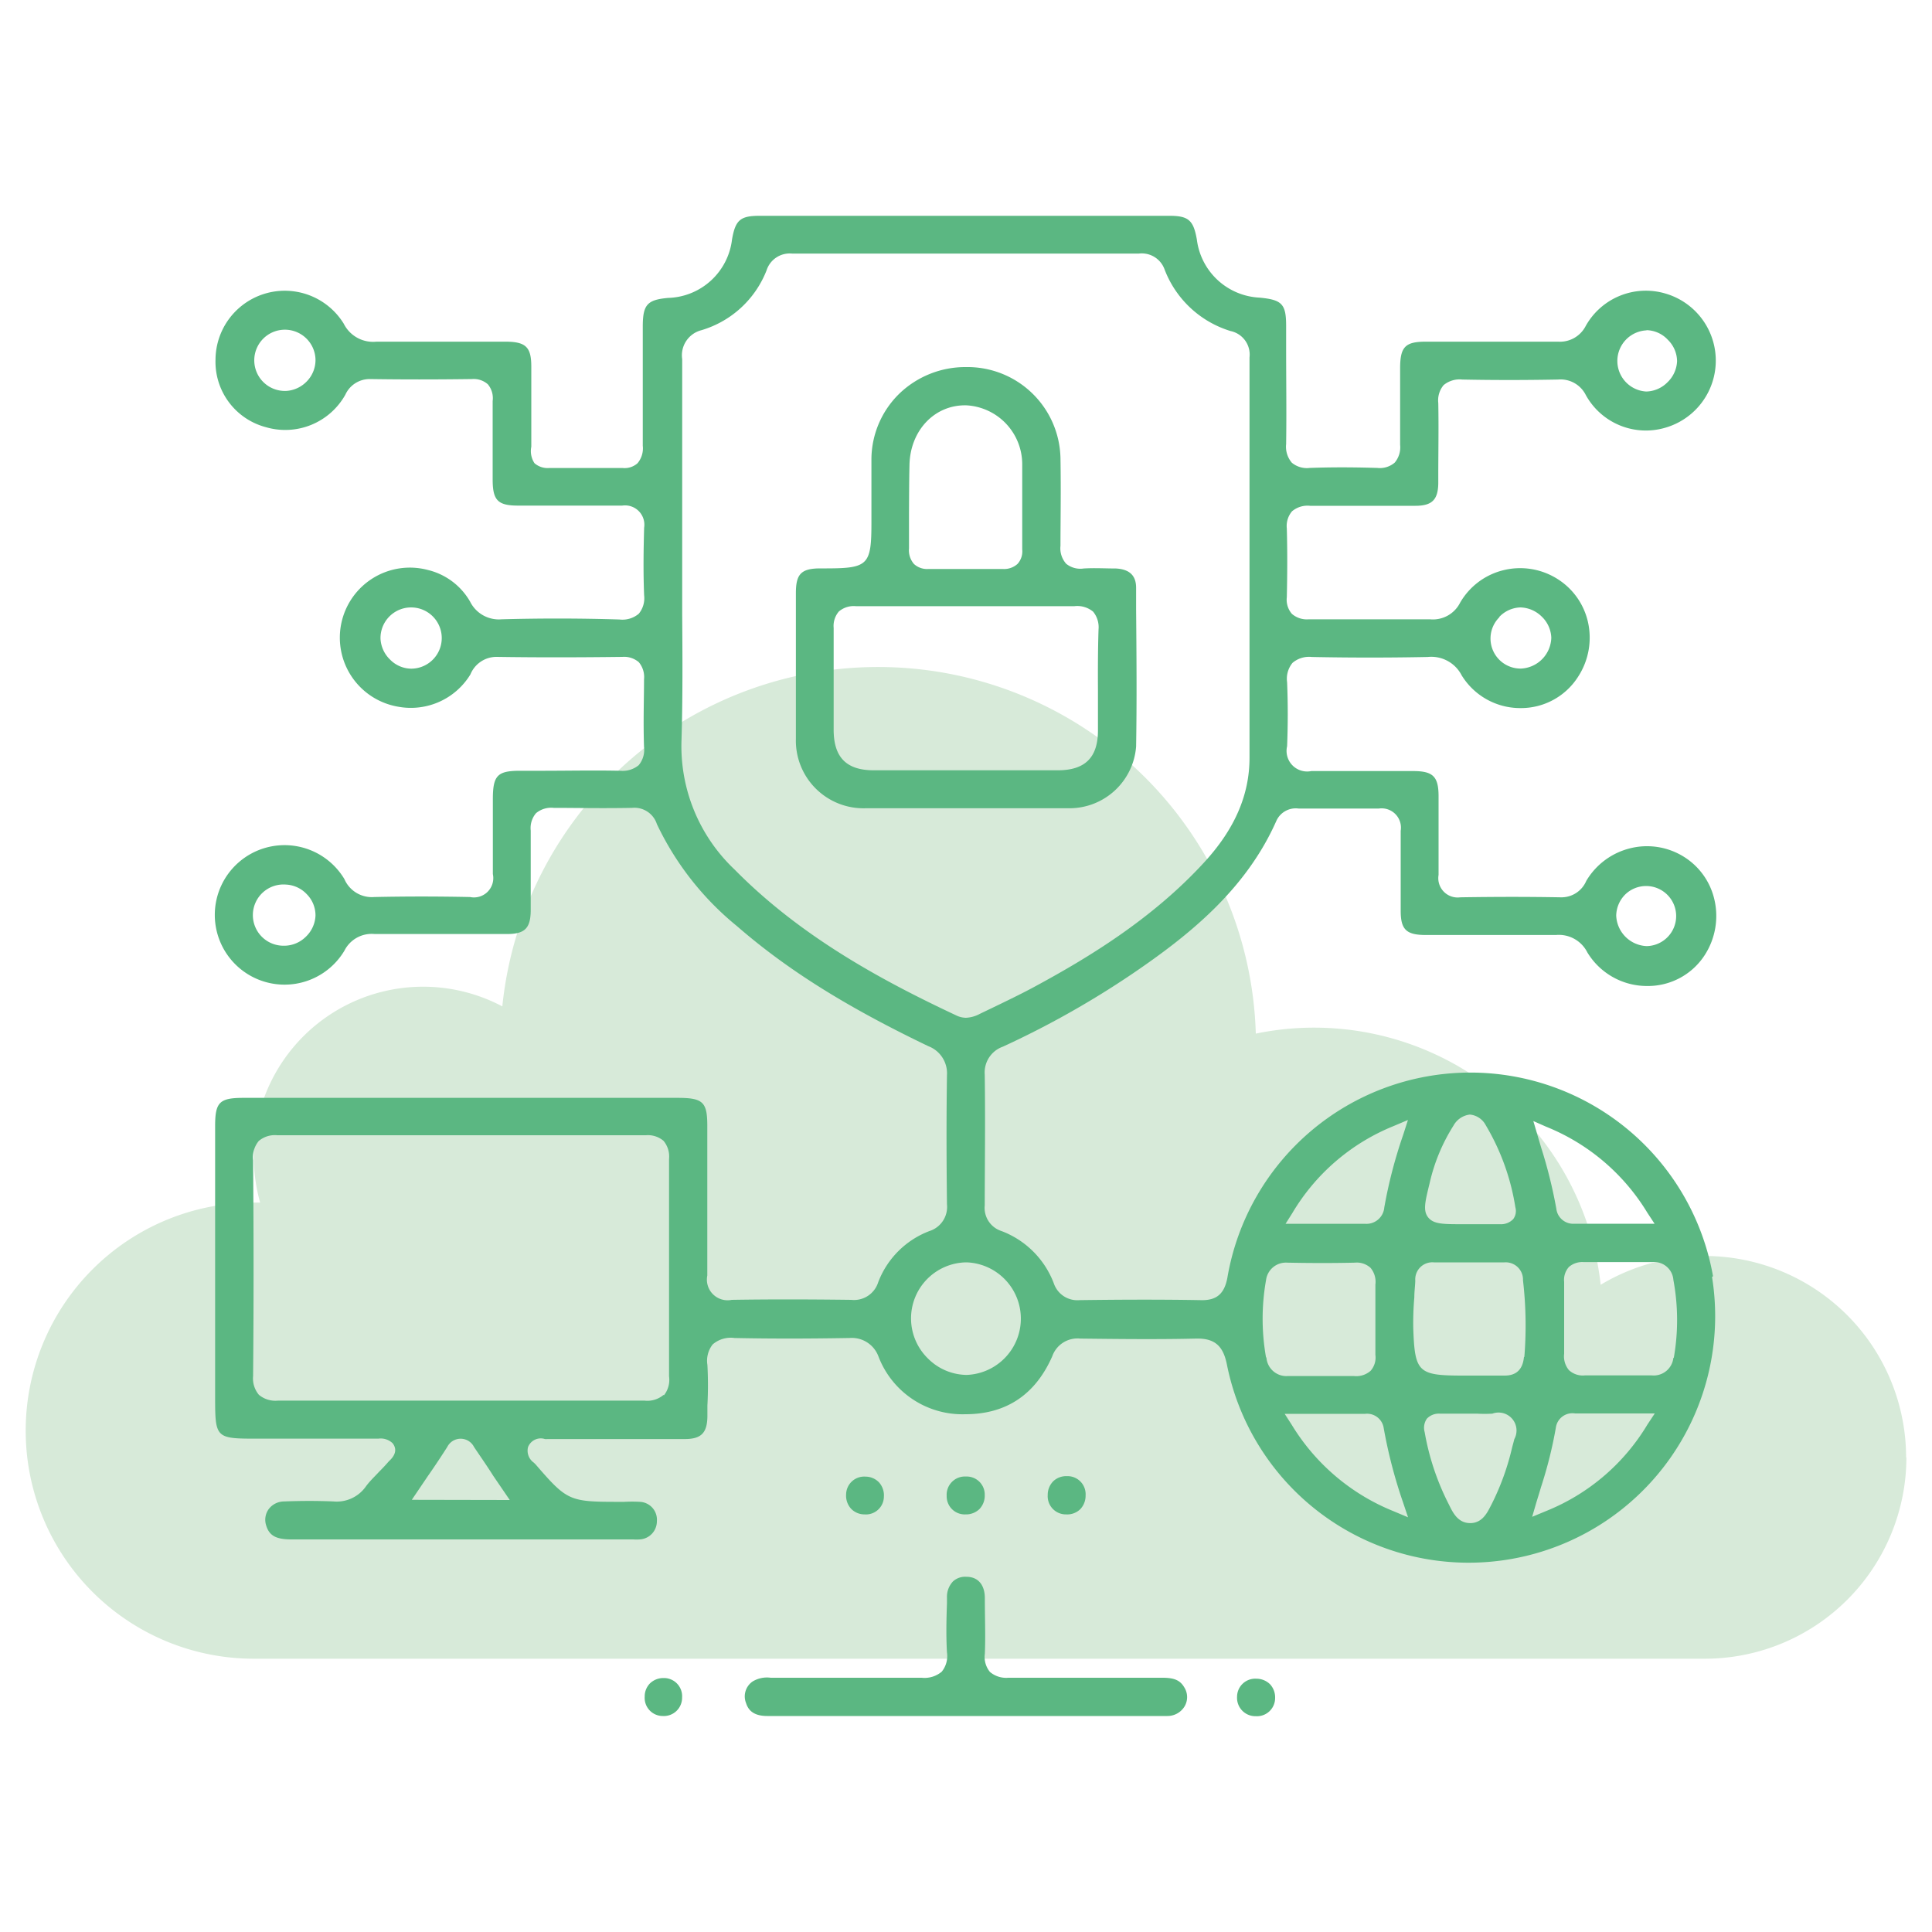
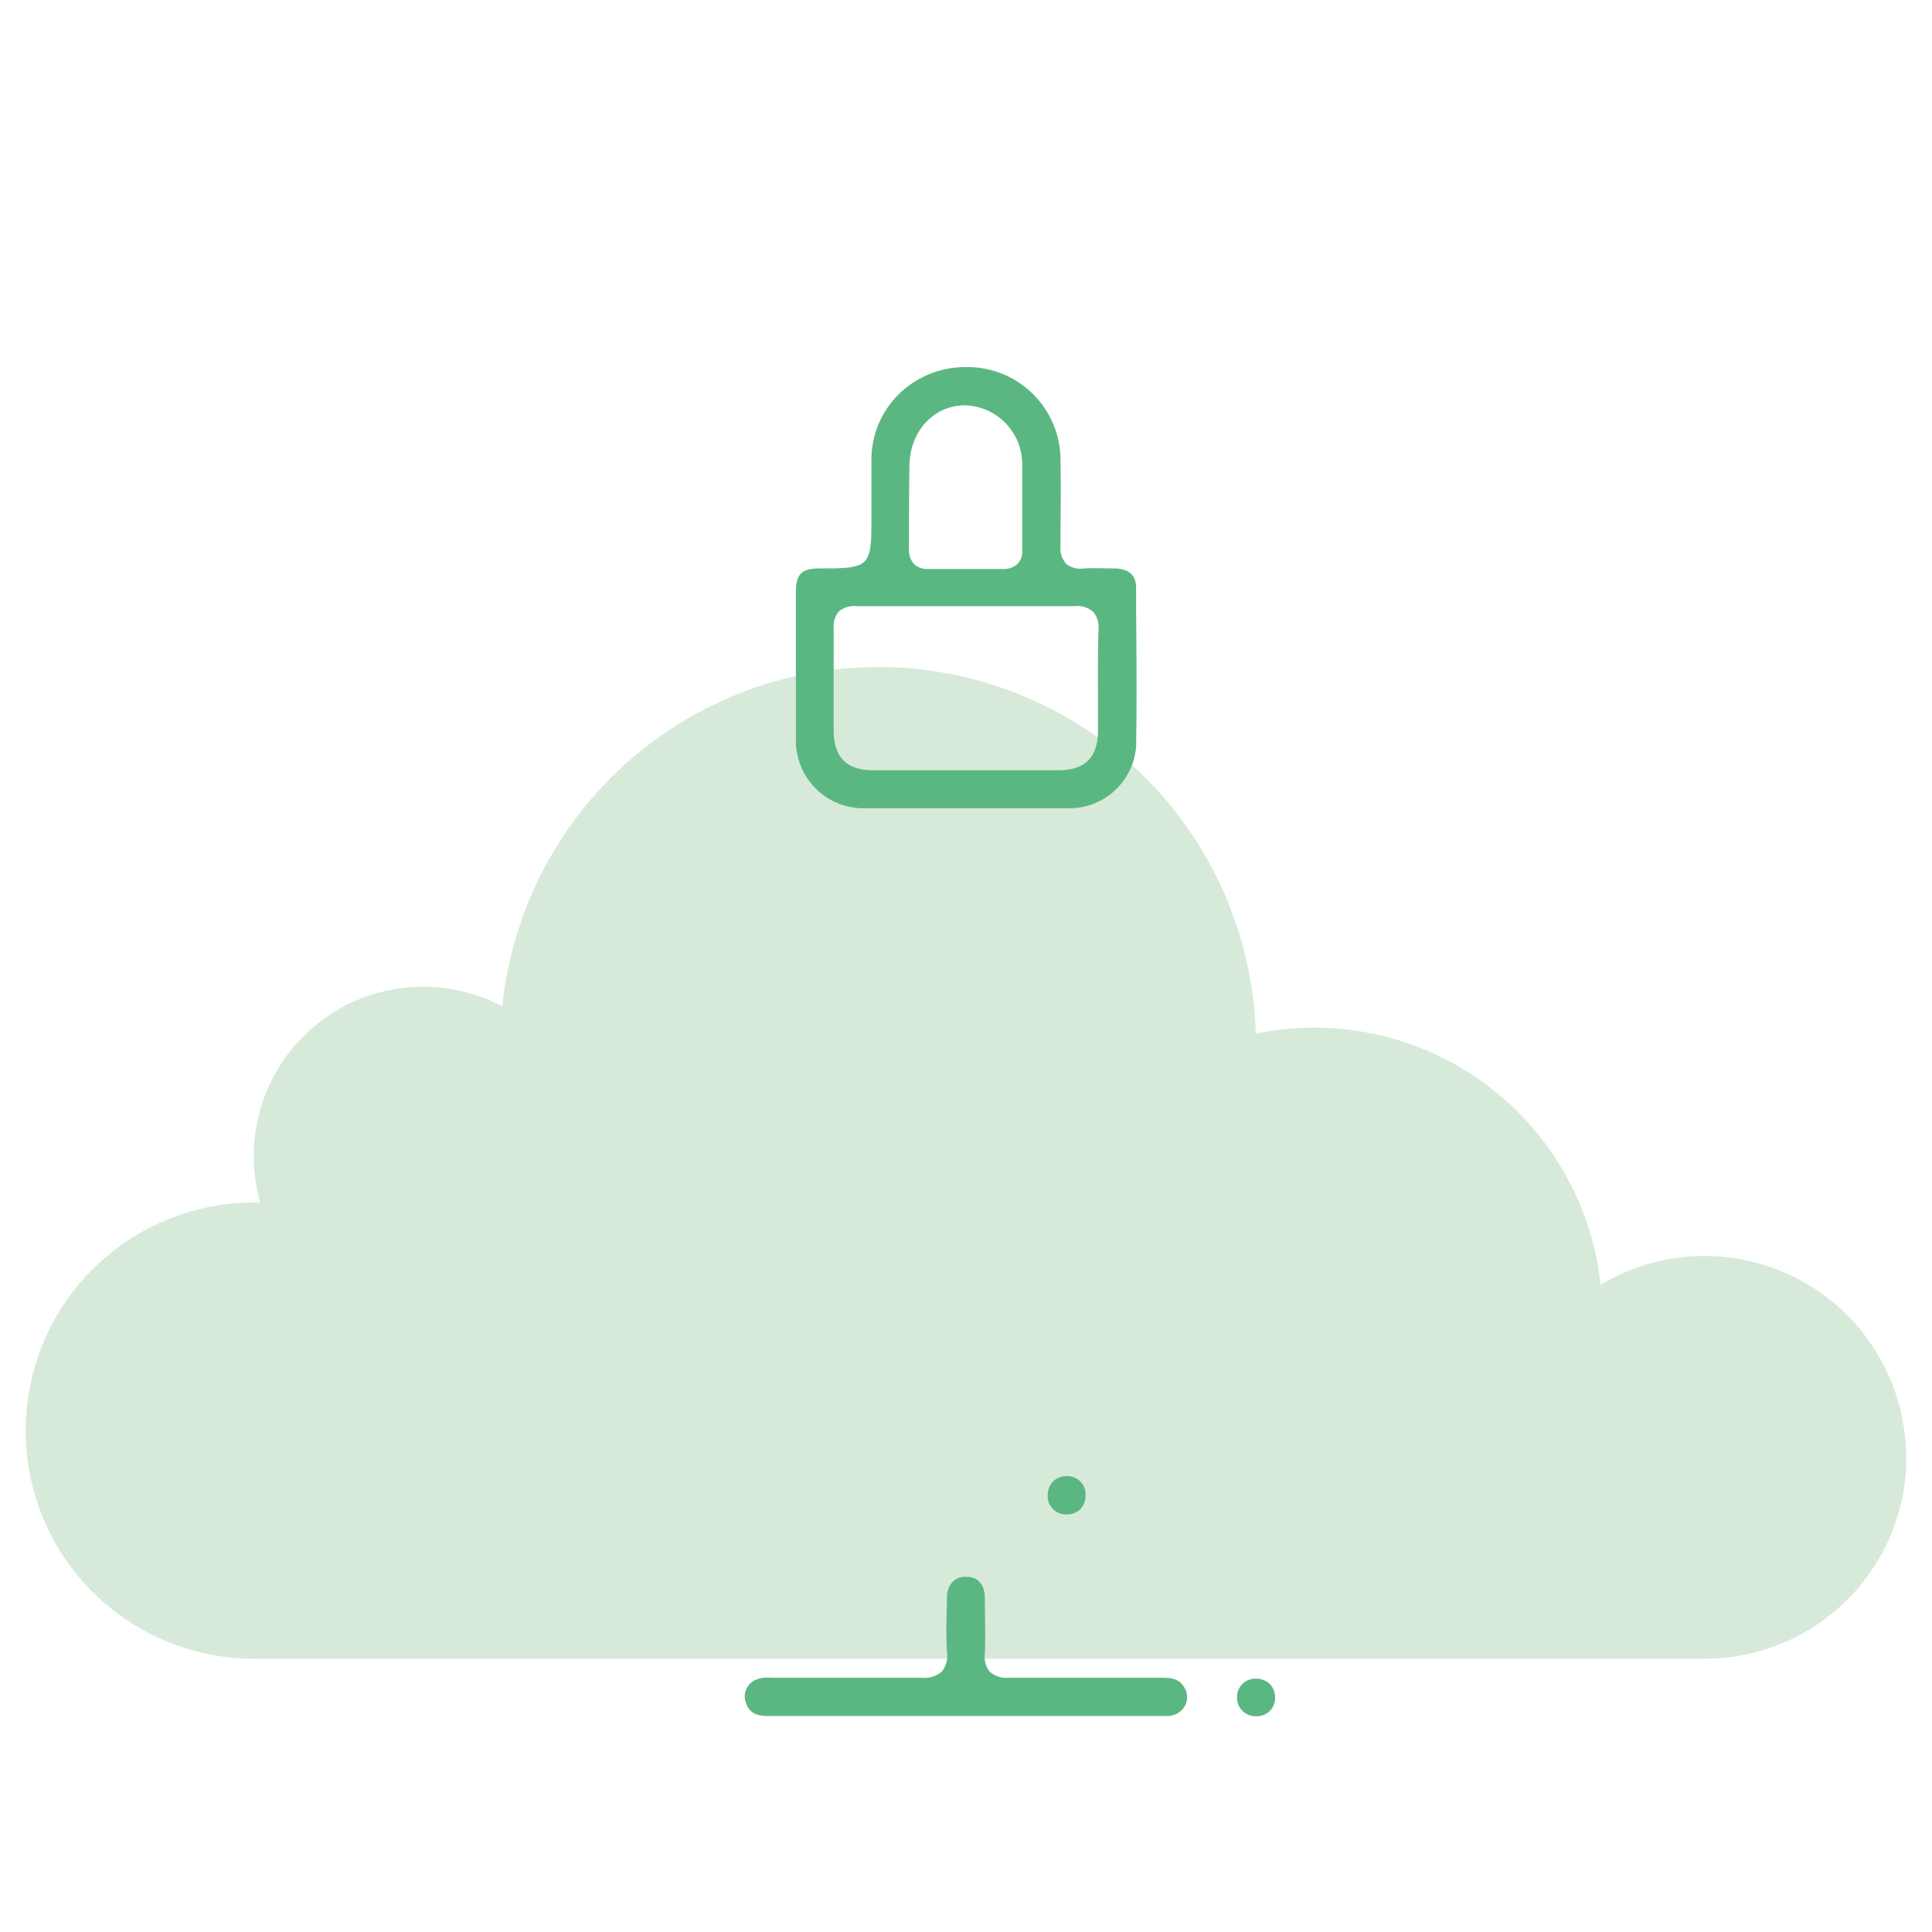
<svg xmlns="http://www.w3.org/2000/svg" id="Layer_1" data-name="Layer 1" viewBox="0 0 200 200">
  <defs>
    <style>.cls-1{fill:#d7ead9;}.cls-2{fill:#5bb782;}</style>
  </defs>
  <path class="cls-1" d="M197.35,150.85a20.87,20.87,0,0,1-20.87,20.86H26.27a23.61,23.61,0,1,1,0-47.22h.66a17.72,17.72,0,0,1-.66-4.8A17.53,17.53,0,0,1,52,104.18,39.11,39.11,0,0,1,130,107a29.83,29.83,0,0,1,35.7,26,20.87,20.87,0,0,1,31.62,17.89Z" />
-   <path class="cls-2" d="M177.33,132.11a25.51,25.51,0,0,0-50.27.15c-.31,1.67-1.11,2.38-2.77,2.33-4.41-.08-8.81-.05-12.54,0a2.57,2.57,0,0,1-2.66-1.74,9.31,9.31,0,0,0-5.41-5.41,2.52,2.52,0,0,1-1.74-2.67c0-3.7.07-8.59,0-13.52a2.83,2.83,0,0,1,1.88-2.9,93.83,93.83,0,0,0,13.38-7.53c5.89-4,11.78-8.72,14.94-15.87a2.2,2.2,0,0,1,2.29-1.25h1.52c2.23,0,4.53,0,6.79,0A2,2,0,0,1,145,86c0,2.61,0,5.27,0,7.84v.46c0,1.93.59,2.48,2.55,2.49h1.53c3.93,0,8,0,12,0a3.3,3.3,0,0,1,3.24,1.8,7.21,7.21,0,0,0,6.16,3.48h.05a7,7,0,0,0,6-3.29,7.46,7.46,0,0,0,.94-5.67,7.08,7.08,0,0,0-3.21-4.45,7.2,7.2,0,0,0-5.49-.85,7.31,7.31,0,0,0-4.56,3.38,2.79,2.79,0,0,1-2.63,1.7c-3.29-.06-6.7-.06-10.42,0a2,2,0,0,1-2.24-2.32c0-2.42,0-4.9,0-7.29v-.84c0-2.05-.57-2.61-2.59-2.62h-1.92c-2.84,0-5.78,0-8.66,0a2.13,2.13,0,0,1-2.51-2.57c.09-2.22.09-4.45,0-6.63a2.59,2.59,0,0,1,.56-2,2.64,2.64,0,0,1,2-.61c4,.08,8,.08,12,0a3.53,3.53,0,0,1,3.51,1.9,7.11,7.11,0,0,0,6.07,3.39h0a7,7,0,0,0,6-3.27,7.4,7.4,0,0,0,1-5.66,7.11,7.11,0,0,0-3.19-4.46,7.23,7.23,0,0,0-5.57-.88,7.13,7.13,0,0,0-4.47,3.36,3.15,3.15,0,0,1-3.12,1.72c-4,0-8.13,0-12.55,0a2.36,2.36,0,0,1-1.74-.56,2.23,2.23,0,0,1-.53-1.72c.06-2.63.06-5,0-7.13a2.35,2.35,0,0,1,.54-1.77,2.48,2.48,0,0,1,1.86-.57c3.71,0,7.42,0,10.91,0,1.73,0,2.35-.63,2.37-2.35v-.75c0-2.47.05-5,0-7.54a2.46,2.46,0,0,1,.55-1.85,2.58,2.58,0,0,1,1.93-.58c3,.06,6.13.07,9.92,0a2.92,2.92,0,0,1,2.87,1.6,7.1,7.1,0,0,0,8.22,3.39,7.23,7.23,0,0,0,0-13.9,7.13,7.13,0,0,0-8.23,3.37,3,3,0,0,1-2.85,1.62c-4.24,0-8.54,0-12.71,0h-1c-2.12,0-2.64.54-2.65,2.71v1.59c0,2.1,0,4.26,0,6.38a2.45,2.45,0,0,1-.56,1.84,2.36,2.36,0,0,1-1.8.55c-2.55-.08-4.83-.08-7,0a2.44,2.44,0,0,1-1.85-.54,2.55,2.55,0,0,1-.59-1.93c.05-3.27,0-6.61,0-9.83V33.75c0-2.28-.42-2.72-2.76-2.94a6.87,6.87,0,0,1-6.48-6c-.35-2-.85-2.47-2.84-2.47q-21.21,0-42.42,0c-2,0-2.51.43-2.86,2.44a6.86,6.86,0,0,1-6.62,6.06c-2.15.19-2.61.7-2.62,2.9q0,6.2,0,12.4a2.4,2.4,0,0,1-.54,1.81,2,2,0,0,1-1.52.5c-2.31,0-4.81,0-7.64,0a2.07,2.07,0,0,1-1.51-.5A2.26,2.26,0,0,1,55,46.25c0-2.91,0-5.83,0-8.3,0-2-.55-2.57-2.63-2.58H50.62c-3.82,0-7.77,0-11.65,0a3.4,3.4,0,0,1-3.39-1.87,7.17,7.17,0,0,0-13.27,3.72,7,7,0,0,0,5.21,7,7.13,7.13,0,0,0,8.23-3.36,2.76,2.76,0,0,1,2.52-1.62c3.33.05,6.79.05,10.59,0a2.21,2.21,0,0,1,1.64.54A2.24,2.24,0,0,1,51,41.51c0,2.34,0,4.72,0,7v1.12c0,2.17.53,2.71,2.65,2.71h1.21c3.13,0,6.37,0,9.55,0a2,2,0,0,1,2.27,2.29c-.06,2.2-.1,4.57,0,7a2.53,2.53,0,0,1-.55,1.9,2.62,2.62,0,0,1-2,.6C60,64,55.9,64,51.92,64.11a3.32,3.32,0,0,1-3.25-1.82A6.9,6.9,0,0,0,44.28,59a7.25,7.25,0,1,0-3.05,14.16,7.22,7.22,0,0,0,7.47-3.35A2.91,2.91,0,0,1,51.43,68c3.92.06,8.07.06,13,0a2.33,2.33,0,0,1,1.7.55,2.39,2.39,0,0,1,.54,1.78c0,1.91-.09,4.42,0,7a2.48,2.48,0,0,1-.55,1.88,2.61,2.61,0,0,1-1.9.58c-2.71-.06-5.47,0-8.14,0H53.83c-2.33,0-2.8.49-2.81,2.88v1.91c0,1.93,0,3.94,0,5.9a2,2,0,0,1-2.36,2.38c-3.36-.07-6.7-.07-9.92,0A3.09,3.09,0,0,1,35.65,91a7.22,7.22,0,1,0,0,7.42,3.16,3.16,0,0,1,3.14-1.73c4.52,0,9.06,0,13.69,0,1.85,0,2.44-.6,2.46-2.42v-.46c0-2.57,0-5.23,0-7.83a2.38,2.38,0,0,1,.55-1.8,2.45,2.45,0,0,1,1.83-.55c2.42,0,5,.06,8.12,0A2.44,2.44,0,0,1,68,85.31,30.43,30.43,0,0,0,76.3,95.88c5.18,4.5,11.28,8.33,19.8,12.42a3,3,0,0,1,1.93,3c-.06,4-.06,8.2,0,13.36a2.62,2.62,0,0,1-1.82,2.78,9.14,9.14,0,0,0-5.3,5.3,2.62,2.62,0,0,1-2.79,1.82c-4.77-.06-8.7-.06-12.37,0a2.14,2.14,0,0,1-2.53-2.52c0-4,0-8.15,0-12.13v-3.36c0-2.46-.45-2.89-3-2.9h-45c-2.5,0-2.95.44-2.95,2.91v27.9c0,4.47,0,4.47,4.49,4.47h12.4a1.78,1.78,0,0,1,1.49.48c.43.56.33,1.17-.31,1.78l-.11.11c-.32.37-.65.72-1,1.07-.49.53-1,1-1.4,1.57a3.68,3.68,0,0,1-3.29,1.49c-1.65-.07-3.38-.07-5.15,0a2,2,0,0,0-1.58.8,1.89,1.89,0,0,0-.27,1.64c.31,1.08,1,1.48,2.57,1.49q13.11,0,26.24,0h9.19a5.3,5.3,0,0,0,.69,0A1.88,1.88,0,0,0,68,157.47a1.85,1.85,0,0,0-1.76-2,14.11,14.11,0,0,0-1.6,0H64c-5.06,0-5.3-.11-8.55-3.87l-.18-.18a1.52,1.52,0,0,1-.61-1.61,1.41,1.41,0,0,1,1.75-.84,1.1,1.1,0,0,0,.25,0H70.88c1.71,0,2.33-.63,2.35-2.36l0-1.11a39.42,39.42,0,0,0,0-4.21,2.73,2.73,0,0,1,.55-2.12,2.87,2.87,0,0,1,2.27-.66c3.42.07,7.08.08,11.88,0a2.94,2.94,0,0,1,3,1.89,9.3,9.3,0,0,0,9,6h0c4.2,0,7.24-2,9-6a2.77,2.77,0,0,1,2.9-1.83c4.27.05,8.13.09,12,0h.18c2,0,2.67,1.07,3,2.69a25.52,25.52,0,0,0,50.22-9.06Zm-9.06-39.54a3.11,3.11,0,1,1,2.2,5.37h0a3.29,3.29,0,0,1-3.16-3.17A3.17,3.17,0,0,1,168.27,92.57ZM155.19,63.88a3.15,3.15,0,0,1,2.19-1,3.26,3.26,0,0,1,2.21.94,3.19,3.19,0,0,1,1,2.19,3.29,3.29,0,0,1-3.13,3.2h0a3.11,3.11,0,0,1-2.22-5.34Zm15.28-29.7h0a3.1,3.1,0,0,1,2.19,1,3.15,3.15,0,0,1,.95,2.21,3.22,3.22,0,0,1-1,2.19,3.19,3.19,0,0,1-2.19.95h0a3.17,3.17,0,0,1,0-6.33ZM32.66,37.34a3.17,3.17,0,0,1-.89,2.13,3.23,3.23,0,0,1-2.17,1h-.1a3.17,3.17,0,1,1,3.16-3.27ZM42.6,69.22h-.05a3.11,3.11,0,0,1-2.16-.93,3.22,3.22,0,0,1-1-2.18,3.17,3.17,0,1,1,3.22,3.11ZM31.63,97a3.19,3.19,0,0,1-2.14.9h-.08a3.17,3.17,0,1,1,.18-6.33,3.16,3.16,0,0,1,2.17,1,3.11,3.11,0,0,1,.9,2.22A3.22,3.22,0,0,1,31.63,97Zm11,58.26,1.67-2.47c.7-1,1.36-2,2-3a1.55,1.55,0,0,1,2.77,0c.67,1,1.34,1.95,2,3l1.7,2.49Zm26.06-10.86a2.61,2.61,0,0,1-2,.59c-4.69,0-9.38,0-14.08,0h-10c-4.51,0-9.18,0-13.77,0H28.8a2.66,2.66,0,0,1-2-.6,2.64,2.64,0,0,1-.6-1.94c.06-6.67.07-13.77,0-22.34a2.65,2.65,0,0,1,.59-2,2.58,2.58,0,0,1,1.91-.59c12.47,0,25.31,0,38.17,0h0a2.49,2.49,0,0,1,1.82.58,2.54,2.54,0,0,1,.57,1.88c0,8.4,0,15.76,0,22.5A2.56,2.56,0,0,1,68.73,144.44Zm7.35-54.39a17.57,17.57,0,0,1-5.49-13.41c.13-4.35.1-8.78.07-13.07q0-2.84,0-5.67V52.61q0-7.71,0-15.43a2.68,2.68,0,0,1,2-3A10.42,10.42,0,0,0,79.35,28,2.52,2.52,0,0,1,82,26.25h0q17.94,0,35.89,0h0a2.51,2.51,0,0,1,2.68,1.68,10.63,10.63,0,0,0,6.82,6.34A2.49,2.49,0,0,1,129.35,37q0,11.84,0,23.67,0,8.9,0,17.77c0,3.86-1.54,7.41-4.72,10.86-5.4,5.88-12.1,9.9-17.34,12.74-1.24.68-2.52,1.3-3.77,1.91l-2.08,1a3.31,3.31,0,0,1-1.46.41,2.37,2.37,0,0,1-1-.25C91.5,101.6,83,97.06,76.08,90.05Zm24,52.32H100a5.74,5.74,0,0,1-3.94-1.7,5.8,5.8,0,0,1,3.94-9.95h.09a5.83,5.83,0,0,1,0,11.65Zm60-25.7a21.74,21.74,0,0,1,10.48,8.89l.76,1.16H163a1.76,1.76,0,0,1-1.89-1.56,50.22,50.22,0,0,0-1.57-6.32l-.81-2.75ZM148,122.46a18.91,18.91,0,0,1,2.46-5.93,2.23,2.23,0,0,1,1.7-1.15h0a2.07,2.07,0,0,1,1.65,1.11,23.82,23.82,0,0,1,3.06,8.49,1.4,1.4,0,0,1-.23,1.23,1.76,1.76,0,0,1-1.37.52H151.4c-2,0-3,0-3.56-.71S147.54,124.35,148,122.46Zm-14.22,3.12a21.61,21.61,0,0,1,10.46-9l1.51-.64-.5,1.56a49.09,49.09,0,0,0-1.95,7.5,1.85,1.85,0,0,1-1.94,1.69h-8.28Zm-2.72,14.94a22.85,22.85,0,0,1,0-8,2.07,2.07,0,0,1,2.19-1.81c2.56.05,4.85.05,7,0a2.11,2.11,0,0,1,1.63.54,2.25,2.25,0,0,1,.5,1.73c0,.85,0,1.73,0,2.59,0,.37,0,.75,0,1.13s0,.74,0,1.11c0,.8,0,1.63,0,2.44a2.08,2.08,0,0,1-.49,1.65,2.24,2.24,0,0,1-1.71.55c-2.42,0-4.65,0-6.81,0h-.09A2.07,2.07,0,0,1,131.1,140.52Zm13.2,15.92a21.91,21.91,0,0,1-10.53-8.93l-.74-1.15h8.32a1.74,1.74,0,0,1,1.93,1.47,50.94,50.94,0,0,0,2,7.69l.52,1.55ZM156.76,149l-.22.82a26.1,26.1,0,0,1-2.13,5.9l-.14.27c-.34.66-.85,1.64-2,1.68h-.09c-1.22,0-1.76-1.06-2.08-1.7l-.15-.3a26.23,26.23,0,0,1-2.47-7.42,1.64,1.64,0,0,1,.23-1.39,1.71,1.71,0,0,1,1.34-.52h3.85a13.91,13.91,0,0,0,1.59,0,1.86,1.86,0,0,1,2.26,2.66Zm1-8.53c-.12,1.28-.78,1.93-2,1.93h-.1c-.82,0-1.65,0-2.47,0h-1.73c-4.66,0-5-.32-5.16-4.9a30.72,30.72,0,0,1,.11-3.2c0-.58.08-1.15.1-1.72a1.77,1.77,0,0,1,1.93-1.9h0c2.43,0,4.87,0,7.3,0h0a1.79,1.79,0,0,1,1.92,1.86A40.41,40.41,0,0,1,157.8,140.47Zm12.78,7a21.63,21.63,0,0,1-10.48,8.95l-1.45.6.44-1.51c.16-.53.31-1,.47-1.55a44.36,44.36,0,0,0,1.54-6.16,1.73,1.73,0,0,1,2-1.48h8.24Zm2.69-6.93a2.05,2.05,0,0,1-2.25,1.84h-.08c-2.3,0-4.6,0-6.82,0a2.11,2.11,0,0,1-1.66-.54,2.22,2.22,0,0,1-.5-1.7c0-.85,0-1.73,0-2.57,0-.39,0-.77,0-1.15v-1.12c0-.87,0-1.74,0-2.6a2,2,0,0,1,.49-1.54,2.1,2.1,0,0,1,1.51-.51c2,0,4.57,0,7.16,0a2,2,0,0,1,2.15,1.86A22.62,22.62,0,0,1,173.27,140.57Z" />
  <path class="cls-2" d="M122.63,176.64a2.07,2.07,0,0,1-1.79,1c-2.28,0-4.59,0-6.84,0H79.43c-1.55,0-2-.72-2.2-1.34a1.87,1.87,0,0,1,.69-2.24,2.87,2.87,0,0,1,1.86-.38h4.5c3.65,0,7.43,0,11.13,0a2.77,2.77,0,0,0,2.08-.63,2.57,2.57,0,0,0,.54-2c-.1-1.69-.06-3.42,0-5.1v-.55a2.32,2.32,0,0,1,.62-1.69,1.86,1.86,0,0,1,1.4-.48c1.18,0,1.88.81,1.9,2.15,0,2.16.08,4,0,5.82a2.44,2.44,0,0,0,.53,1.88,2.6,2.6,0,0,0,1.9.6c3.17,0,6.33,0,9.5,0h6.47c1.24,0,1.83.28,2.25,1A1.89,1.89,0,0,1,122.63,176.64Z" />
-   <path class="cls-2" d="M91.5,154.93a1.86,1.86,0,0,1-2,1.84,1.92,1.92,0,0,1-1.4-.59,2,2,0,0,1-.51-1.48,1.87,1.87,0,0,1,2-1.84h0a1.94,1.94,0,0,1,1.4.59A2,2,0,0,1,91.5,154.93Z" />
-   <path class="cls-2" d="M101.94,154.78a2,2,0,0,1-.55,1.44,2,2,0,0,1-1.44.55A1.87,1.87,0,0,1,98,154.85a1.89,1.89,0,0,1,2-2h0A1.87,1.87,0,0,1,101.94,154.78Z" />
  <path class="cls-2" d="M112.38,154.81a2,2,0,0,1-.56,1.43,1.94,1.94,0,0,1-1.45.53,1.88,1.88,0,0,1-1.91-2,2,2,0,0,1,.57-1.43,1.94,1.94,0,0,1,1.39-.53h.06A1.87,1.87,0,0,1,112.38,154.81Z" />
-   <path class="cls-2" d="M70.61,175.71v0a1.89,1.89,0,0,1-2,1.93,1.87,1.87,0,0,1-1.87-2,1.91,1.91,0,0,1,.58-1.41,2,2,0,0,1,1.38-.52h.08A1.88,1.88,0,0,1,70.61,175.71Z" />
  <path class="cls-2" d="M132,175.78a1.88,1.88,0,0,1-2,1.88h0a1.9,1.9,0,0,1-1.94-2,1.88,1.88,0,0,1,2-1.88h0a2,2,0,0,1,1.42.58A2,2,0,0,1,132,175.78Z" />
  <path class="cls-2" d="M117.61,63.05v-2.2c0-1.28-.69-1.92-2.08-2-1.08,0-2.23-.07-3.35,0a2.32,2.32,0,0,1-1.81-.49,2.41,2.41,0,0,1-.59-1.86c0-2.65.06-5.54,0-9.1A9.63,9.63,0,0,0,100,38a9.85,9.85,0,0,0-6.89,2.74,9.54,9.54,0,0,0-2.9,6.73c0,1.55,0,3.09,0,4.64v2c0,4.37-.34,4.72-4.64,4.73h-.64c-2,0-2.53.59-2.54,2.51,0,5.11,0,10.12,0,15.15a7,7,0,0,0,7.22,7.17c2.46,0,4.93,0,7.4,0h6.43c2.4,0,4.89,0,7.34,0a6.92,6.92,0,0,0,6.83-6.39C117.69,72.55,117.65,67.72,117.61,63.05ZM94.15,48.11c.08-3.56,2.61-6.23,5.89-6.15a6.11,6.11,0,0,1,5.78,6.09c0,1,0,2.06,0,3.06,0,.46,0,.91,0,1.37v1.4c0,1,0,2,0,3a1.92,1.92,0,0,1-.49,1.5,2.07,2.07,0,0,1-1.53.52c-3,0-5.39,0-7.63,0h-.06a2,2,0,0,1-1.49-.51,2.16,2.16,0,0,1-.52-1.62c0-1.22,0-2.45,0-3.67C94.11,51.44,94.11,49.76,94.15,48.11Zm19.51,23.37q0,2.07,0,4.14c0,2.8-1.34,4.11-4.13,4.12H90.45c-2.81,0-4.12-1.32-4.15-4.11,0-1.54,0-3.09,0-4.63,0-2,0-4,0-6a2.29,2.29,0,0,1,.54-1.7,2.37,2.37,0,0,1,1.75-.55c2.76,0,5.51,0,8.26,0h6.31c2.65,0,5.38,0,8.07,0a2.57,2.57,0,0,1,1.93.57,2.53,2.53,0,0,1,.56,1.84C113.65,67.29,113.65,69.42,113.66,71.48Z" />
</svg>